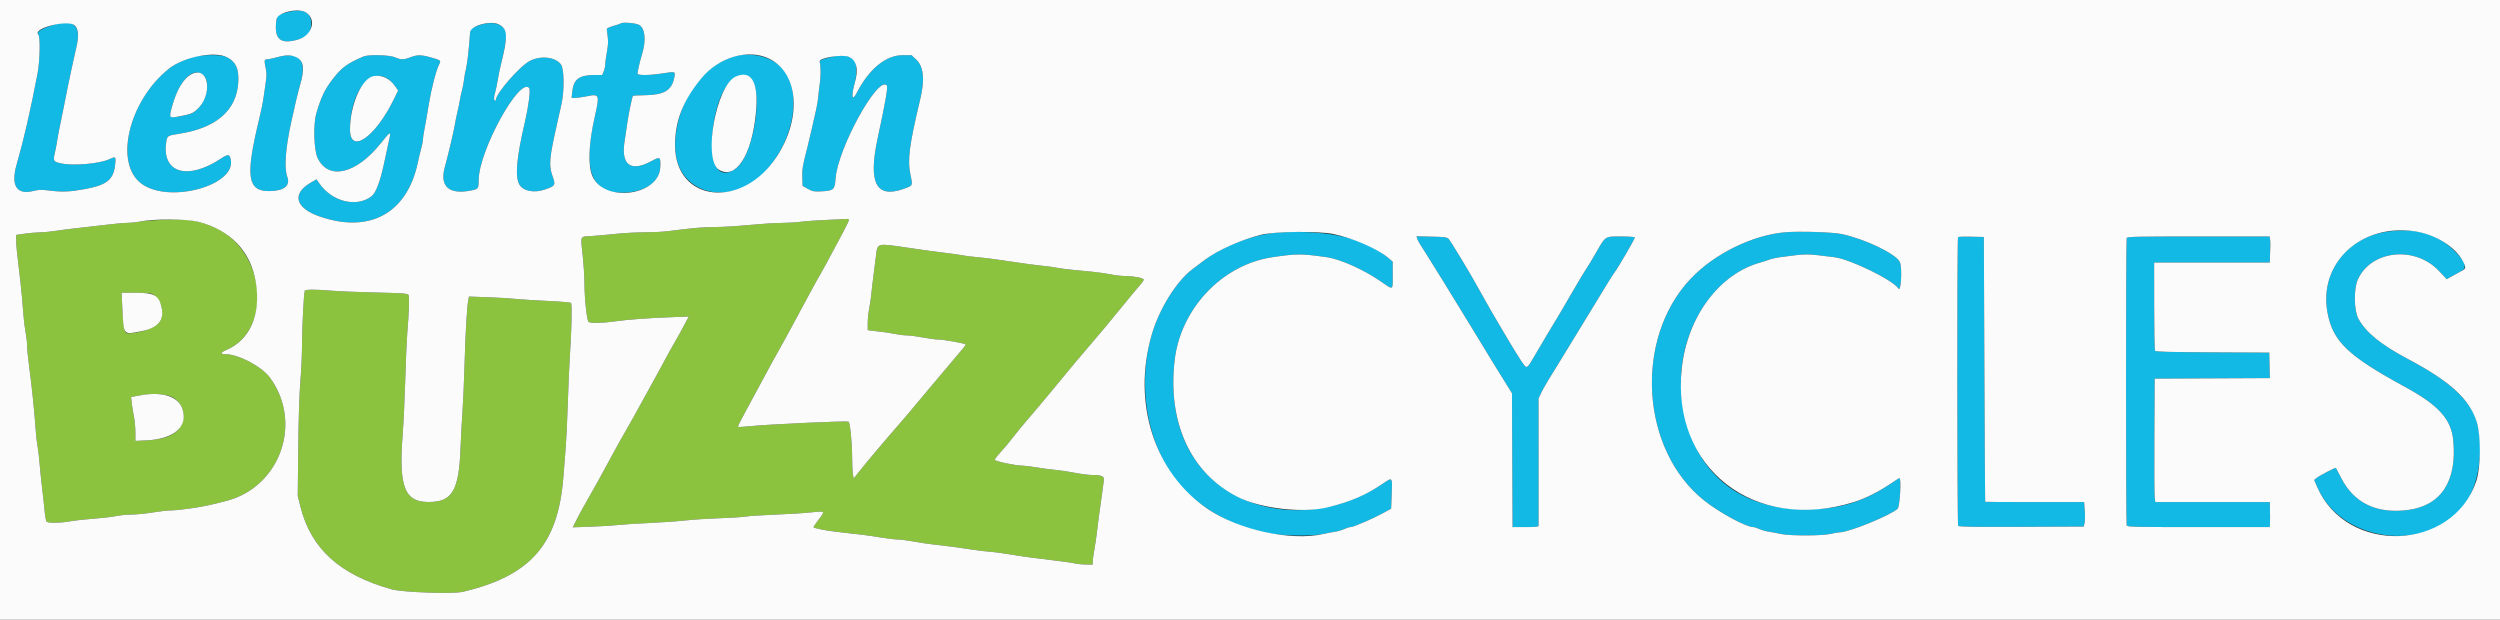
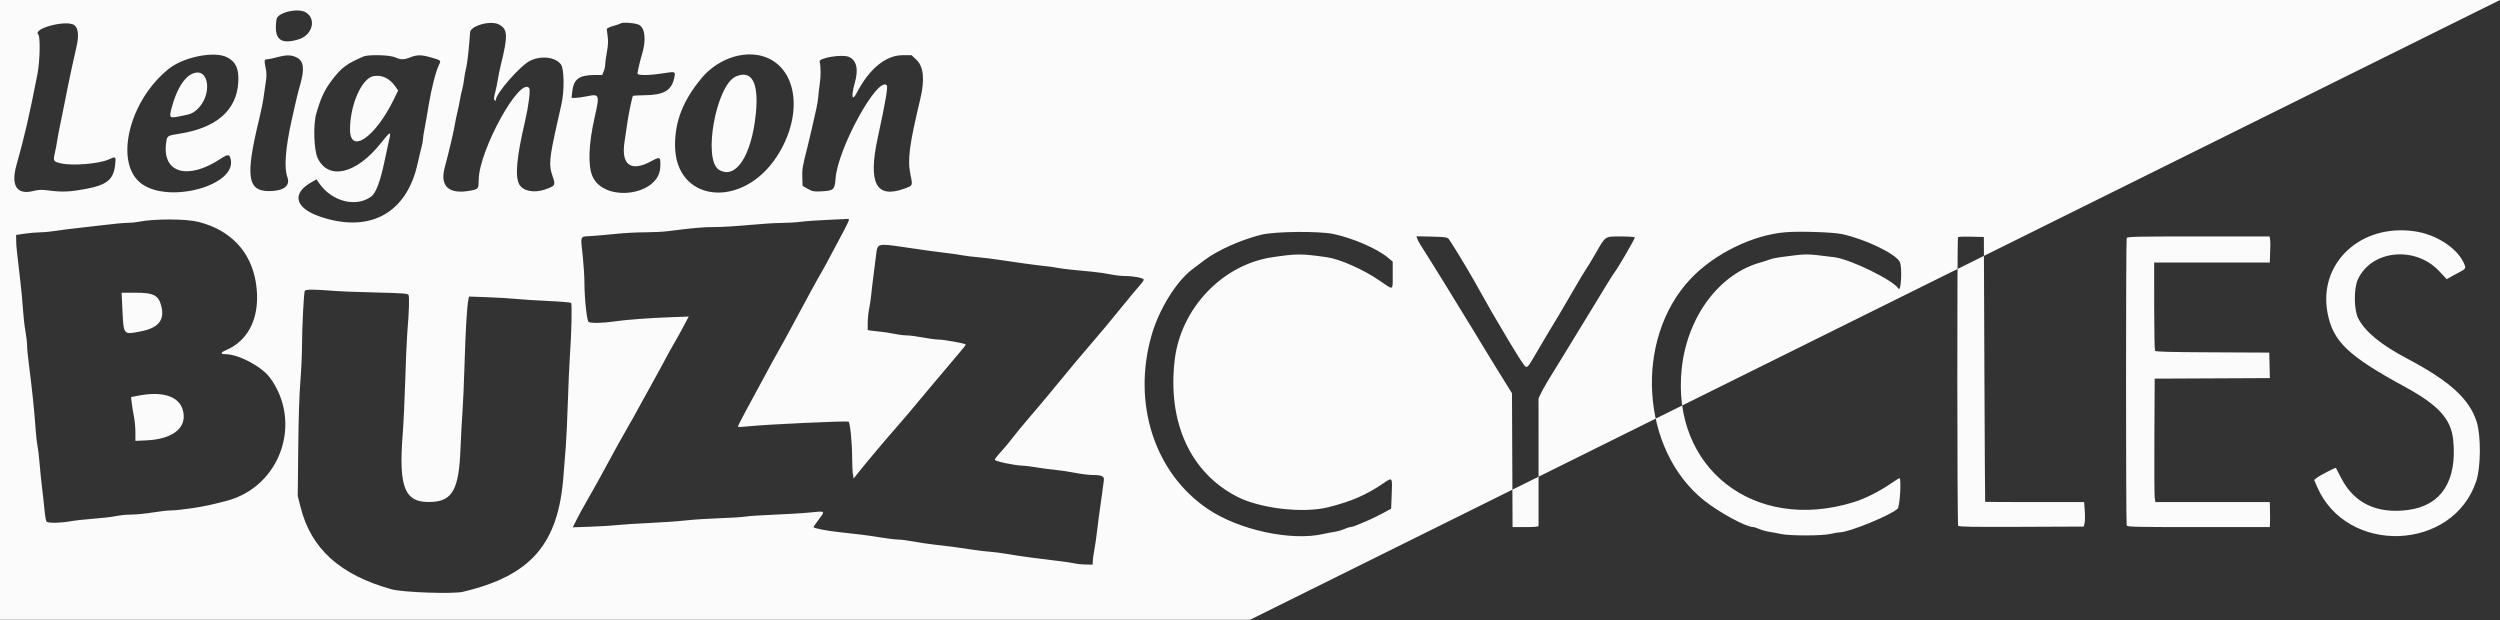
<svg xmlns="http://www.w3.org/2000/svg" id="svg" version="1.1" width="400" height="99.2" viewBox="0, 0, 400,99.2">
  <rect x="0" y="0" width="400" height="99.2" fill="#333333" stroke="none" />
  <g id="svgg">
-     <path id="path0" d="M25.833 35.172 C 24.321 35.243,22.679 35.383,22.186 35.484 C 21.692 35.584,20.867 35.665,20.352 35.662 C 19.838 35.660,18.217 35.808,16.750 35.991 C 15.283 36.174,13.296 36.402,12.333 36.498 C 11.371 36.595,9.908 36.782,9.083 36.914 C 8.258 37.047,7.058 37.163,6.417 37.173 C 5.775 37.183,4.650 37.281,3.917 37.390 L 2.583 37.588 2.590 38.502 C 2.597 39.377,2.669 40.077,3.274 45.167 C 3.421 46.404,3.601 48.354,3.674 49.500 C 3.748 50.646,3.926 52.221,4.070 53.000 C 4.215 53.779,4.332 54.792,4.331 55.250 C 4.329 55.708,4.476 57.208,4.657 58.583 C 5.105 61.993,5.505 65.833,5.672 68.333 C 5.749 69.479,5.896 70.829,5.998 71.333 C 6.101 71.837,6.251 73.098,6.332 74.135 C 6.413 75.171,6.593 76.934,6.732 78.051 C 6.872 79.169,7.053 80.822,7.134 81.725 C 7.221 82.676,7.368 83.418,7.484 83.490 C 7.852 83.717,9.730 83.681,11.167 83.420 C 11.946 83.278,13.655 83.086,14.964 82.994 C 16.274 82.902,17.873 82.715,18.517 82.580 C 19.161 82.444,20.302 82.332,21.053 82.330 C 21.803 82.328,23.317 82.178,24.417 81.997 C 25.517 81.815,26.853 81.667,27.387 81.667 C 27.921 81.667,29.383 81.513,30.637 81.326 C 32.653 81.024,33.800 80.782,36.250 80.139 C 44.839 77.887,48.461 67.656,43.217 60.461 C 41.888 58.638,38.154 56.667,36.027 56.667 C 35.227 56.667,35.269 56.405,36.128 56.043 C 43.807 52.813,42.459 39.749,34.089 36.282 C 31.456 35.192,29.894 34.982,25.833 35.172 M132.415 35.178 C 130.764 35.248,128.827 35.386,128.111 35.486 C 127.395 35.585,126.008 35.668,125.030 35.670 C 124.051 35.672,121.712 35.821,119.833 36.000 C 117.954 36.179,115.467 36.328,114.307 36.330 C 112.409 36.333,111.142 36.445,106.750 36.999 C 106.017 37.091,104.404 37.168,103.167 37.169 C 101.929 37.170,99.904 37.276,98.667 37.406 C 97.429 37.535,95.648 37.694,94.708 37.759 C 92.702 37.897,92.872 37.510,93.251 41.083 C 93.388 42.367,93.504 44.242,93.509 45.250 C 93.522 47.863,93.896 51.332,94.185 51.515 C 94.535 51.737,96.516 51.696,98.313 51.429 C 100.214 51.147,103.896 50.875,107.559 50.745 L 110.201 50.652 109.239 52.451 C 108.710 53.440,108.115 54.512,107.917 54.833 C 107.556 55.418,107.080 56.285,105.582 59.083 C 105.141 59.908,104.500 61.071,104.158 61.667 C 103.816 62.262,103.051 63.650,102.458 64.750 C 101.865 65.850,100.860 67.650,100.224 68.750 C 99.588 69.850,98.722 71.395,98.299 72.183 C 96.768 75.041,94.608 78.947,93.808 80.305 C 93.358 81.068,92.687 82.296,92.317 83.032 L 91.644 84.372 94.530 84.271 C 96.118 84.216,98.054 84.097,98.833 84.006 C 99.612 83.916,101.862 83.771,103.833 83.683 C 105.804 83.595,108.429 83.411,109.667 83.273 C 110.904 83.135,113.379 82.974,115.167 82.915 C 116.954 82.856,118.829 82.735,119.333 82.647 C 119.837 82.559,121.900 82.424,123.917 82.347 C 125.933 82.270,128.503 82.111,129.627 81.994 C 132.102 81.737,132.065 81.708,131.015 83.096 C 130.548 83.712,130.167 84.273,130.167 84.341 C 130.167 84.523,132.308 84.938,134.333 85.149 C 137.276 85.456,138.997 85.678,141.042 86.013 C 142.120 86.189,143.342 86.333,143.759 86.333 C 144.176 86.333,145.282 86.477,146.217 86.652 C 147.152 86.827,148.667 87.051,149.583 87.149 C 151.610 87.366,153.376 87.600,155.583 87.945 C 156.500 88.089,157.737 88.235,158.333 88.271 C 158.929 88.306,160.279 88.483,161.333 88.664 C 163.324 89.005,166.046 89.376,169.333 89.755 C 170.387 89.877,171.588 90.055,172.000 90.151 C 172.412 90.247,173.219 90.327,173.792 90.329 L 174.833 90.333 174.842 89.792 C 174.847 89.494,174.959 88.688,175.091 88.000 C 175.223 87.313,175.438 85.813,175.569 84.667 C 175.699 83.521,175.886 82.096,175.983 81.500 C 176.081 80.904,176.241 79.742,176.341 78.917 C 176.440 78.092,176.562 77.174,176.612 76.878 C 176.727 76.204,176.302 76.000,174.781 75.999 C 174.214 75.999,172.963 75.843,172.000 75.651 C 171.037 75.460,169.575 75.242,168.750 75.167 C 167.925 75.091,166.575 74.912,165.750 74.768 C 164.925 74.624,163.961 74.505,163.608 74.503 C 162.453 74.498,159.167 73.804,159.167 73.565 C 159.167 73.444,159.605 72.874,160.140 72.298 C 160.676 71.721,161.539 70.688,162.058 70.000 C 162.578 69.313,163.719 67.925,164.593 66.917 C 165.468 65.908,166.924 64.183,167.830 63.083 C 171.591 58.516,173.145 56.653,174.250 55.390 C 175.664 53.774,177.878 51.118,179.967 48.532 C 180.820 47.476,181.852 46.241,182.259 45.788 C 182.667 45.335,183.000 44.870,183.000 44.755 C 183.000 44.481,181.415 44.167,180.014 44.164 C 179.410 44.162,178.392 44.047,177.750 43.907 C 177.108 43.768,175.796 43.577,174.833 43.484 C 173.871 43.391,172.371 43.245,171.500 43.160 C 170.629 43.075,169.542 42.929,169.083 42.836 C 168.625 42.743,167.800 42.627,167.250 42.577 C 166.159 42.479,162.389 41.966,159.750 41.556 C 158.833 41.413,157.333 41.231,156.417 41.152 C 155.500 41.072,154.375 40.931,153.917 40.839 C 153.458 40.747,152.408 40.595,151.583 40.502 C 150.758 40.408,149.333 40.223,148.417 40.091 C 147.500 39.958,145.850 39.719,144.750 39.560 C 140.302 38.914,140.393 38.887,140.158 40.927 C 140.063 41.746,139.879 43.204,139.749 44.167 C 139.618 45.129,139.464 46.442,139.405 47.083 C 139.346 47.725,139.194 48.761,139.066 49.386 C 138.938 50.011,138.833 51.038,138.833 51.670 L 138.833 52.818 139.375 52.901 C 139.673 52.947,140.383 53.029,140.954 53.083 C 141.524 53.138,142.499 53.290,143.121 53.422 C 143.742 53.553,144.625 53.662,145.084 53.664 C 145.542 53.665,146.705 53.817,147.667 54.000 C 148.629 54.183,149.779 54.333,150.223 54.333 C 150.979 54.333,154.321 54.932,154.486 55.097 C 154.575 55.187,154.500 55.281,151.833 58.420 C 150.688 59.769,149.275 61.445,148.693 62.144 C 146.037 65.344,144.354 67.334,143.336 68.481 C 141.902 70.099,138.552 74.074,137.500 75.408 L 136.586 76.565 136.469 75.908 C 136.405 75.546,136.348 74.316,136.343 73.174 C 136.332 70.713,136.006 67.531,135.759 67.459 C 135.285 67.322,122.691 67.904,120.040 68.186 C 119.008 68.296,118.123 68.345,118.072 68.294 C 118.022 68.244,118.574 67.126,119.299 65.810 C 120.024 64.494,121.316 62.104,122.170 60.500 C 123.024 58.896,124.113 56.908,124.589 56.083 C 125.065 55.258,126.113 53.346,126.919 51.833 C 128.779 48.339,131.168 43.967,131.335 43.750 C 131.406 43.658,132.024 42.533,132.709 41.250 C 136.151 34.799,136.071 34.971,135.625 35.026 C 135.510 35.040,134.066 35.108,132.415 35.178 M48.759 46.542 C 48.602 47.048,48.332 52.343,48.327 55.000 C 48.323 56.604,48.203 59.304,48.060 61.000 C 47.895 62.943,47.769 66.907,47.718 71.718 L 47.638 79.353 48.088 81.135 C 49.777 87.816,54.401 91.989,62.667 94.291 C 64.422 94.780,72.473 95.063,74.049 94.692 C 84.946 92.122,89.340 87.068,90.154 76.167 C 90.253 74.837,90.416 72.775,90.516 71.583 C 90.616 70.392,90.768 67.167,90.854 64.417 C 90.941 61.667,91.085 58.367,91.175 57.083 C 91.445 53.255,91.549 48.649,91.371 48.471 C 91.282 48.382,89.643 48.240,87.729 48.156 C 85.816 48.071,83.500 47.924,82.583 47.829 C 81.667 47.734,79.594 47.609,77.977 47.552 L 75.038 47.449 74.938 47.933 C 74.718 48.992,74.480 53.018,74.331 58.167 C 74.245 61.146,74.094 64.633,73.995 65.917 C 73.896 67.200,73.753 69.862,73.677 71.833 C 73.433 78.180,72.430 80.093,69.238 80.298 C 64.788 80.583,63.748 78.249,64.430 69.500 C 64.569 67.712,64.755 63.775,64.843 60.750 C 64.932 57.725,65.075 54.387,65.161 53.333 C 65.457 49.729,65.528 47.426,65.350 47.167 C 65.208 46.958,64.340 46.897,60.131 46.800 C 57.355 46.736,54.221 46.610,53.167 46.520 C 50.382 46.283,48.836 46.290,48.759 46.542 M24.197 46.984 C 25.840 47.624,26.523 50.416,25.359 51.726 C 24.629 52.547,22.246 53.331,20.472 53.333 C 19.892 53.334,19.736 52.635,19.574 49.292 L 19.455 46.833 21.633 46.833 C 22.831 46.833,23.985 46.901,24.197 46.984 M27.053 63.337 C 28.585 63.782,29.617 65.475,29.322 67.056 C 28.923 69.191,27.032 70.288,23.458 70.458 L 21.667 70.543 21.664 69.146 C 21.662 68.378,21.558 67.262,21.433 66.667 C 21.308 66.071,21.153 65.121,21.088 64.557 L 20.971 63.530 21.860 63.353 C 23.721 62.983,25.815 62.977,27.053 63.337 " stroke="none" fill="#8bc33f" fill-rule="evenodd" />
-     <path id="path1" d="M45.546 2.064 C 44.345 2.416,44.341 2.418,44.243 3.083 C 43.777 6.244,44.784 7.179,47.724 6.317 C 49.211 5.880,49.603 5.483,49.757 4.254 C 50.046 1.935,48.583 1.174,45.546 2.064 M8.029 4.149 C 6.514 4.661,5.789 5.189,6.131 5.531 C 6.475 5.875,6.390 9.795,5.994 11.833 C 4.744 18.274,3.870 22.068,2.649 26.359 C 1.702 29.688,2.673 31.224,5.307 30.563 C 6.205 30.338,6.605 30.325,7.824 30.481 C 9.906 30.748,11.142 30.702,13.500 30.272 C 17.142 29.607,18.177 28.767,18.433 26.270 C 18.562 25.010,18.535 24.990,17.394 25.510 C 15.891 26.195,11.711 26.554,9.860 26.157 C 8.536 25.873,8.472 25.776,8.768 24.513 C 8.907 23.925,9.084 22.988,9.163 22.430 C 9.241 21.873,9.501 20.517,9.740 19.417 C 9.978 18.317,10.251 16.967,10.347 16.417 C 10.442 15.867,10.665 14.742,10.842 13.917 C 11.019 13.092,11.319 11.667,11.509 10.750 C 11.699 9.833,12.007 8.449,12.195 7.675 C 13.096 3.950,11.820 2.870,8.029 4.149 M76.333 4.157 C 75.318 4.581,75.248 4.646,75.213 5.180 C 75.057 7.577,74.764 10.220,74.577 10.917 C 74.454 11.375,74.309 12.162,74.255 12.667 C 74.201 13.171,74.053 13.958,73.926 14.417 C 73.800 14.875,73.646 15.588,73.584 16.000 C 73.522 16.412,73.335 17.313,73.170 18.000 C 73.004 18.688,72.821 19.587,72.763 20.000 C 72.649 20.806,71.700 24.823,71.162 26.777 C 70.324 29.822,71.841 31.174,75.326 30.488 C 76.556 30.246,76.580 30.213,76.595 28.750 C 76.642 24.069,83.147 12.252,84.668 14.085 C 84.904 14.369,84.583 16.943,84.004 19.417 C 82.669 25.120,82.385 28.149,83.062 29.460 C 83.638 30.573,85.442 30.940,87.233 30.308 C 88.873 29.729,88.921 29.641,88.401 28.160 C 87.786 26.406,87.878 25.370,89.161 19.667 C 89.336 18.887,89.640 17.532,89.837 16.654 C 90.320 14.497,90.272 11.002,89.750 10.306 C 88.854 9.112,86.548 8.848,84.787 9.738 C 83.205 10.539,79.333 14.971,79.333 15.982 C 79.333 16.172,79.287 16.187,79.140 16.040 C 78.994 15.894,79.014 15.593,79.225 14.798 C 79.378 14.222,79.570 13.300,79.650 12.750 C 79.731 12.200,79.946 11.150,80.127 10.417 C 80.613 8.460,81.002 6.335,81.001 5.647 C 80.998 3.853,78.765 3.139,76.333 4.157 M99.298 3.757 C 99.248 3.807,98.730 3.983,98.145 4.148 C 97.478 4.336,97.085 4.534,97.088 4.682 C 97.091 4.811,97.157 5.351,97.233 5.881 C 97.334 6.578,97.298 7.257,97.103 8.322 C 96.955 9.134,96.833 10.033,96.833 10.321 C 96.833 10.609,96.725 11.104,96.592 11.422 L 96.350 12.000 95.166 12.000 C 92.634 12.000,91.764 12.660,91.549 14.742 L 91.453 15.667 92.042 15.667 C 92.366 15.667,93.206 15.548,93.908 15.402 C 95.913 14.988,95.971 15.137,95.167 18.667 C 93.240 27.125,94.545 30.833,99.449 30.833 C 103.049 30.833,105.530 29.209,105.643 26.777 C 105.721 25.078,105.630 25.010,104.266 25.760 C 100.935 27.591,99.316 26.409,99.939 22.600 C 100.075 21.766,100.253 20.558,100.334 19.917 C 100.497 18.624,101.143 15.468,101.271 15.340 C 101.316 15.296,102.154 15.249,103.134 15.237 C 106.189 15.200,107.419 14.499,107.855 12.550 C 108.113 11.400,108.136 11.411,106.100 11.728 C 103.847 12.079,102.000 12.094,102.000 11.760 C 102.000 11.458,102.424 9.655,102.728 8.667 C 103.401 6.476,103.224 4.567,102.296 4.001 C 101.774 3.683,99.553 3.502,99.298 3.757 M30.500 9.239 C 28.256 10.026,27.155 10.706,25.599 12.264 C 20.112 17.763,18.638 26.580,22.725 29.454 C 27.201 32.602,37.828 29.651,36.919 25.512 C 36.725 24.629,36.497 24.619,35.242 25.442 C 29.992 28.883,25.919 27.662,26.582 22.845 C 26.737 21.717,26.770 21.694,28.676 21.400 C 34.623 20.483,37.879 17.638,38.126 13.145 C 38.245 10.998,37.740 9.884,36.319 9.159 C 35.349 8.664,32.010 8.710,30.500 9.239 M44.250 9.178 C 43.608 9.351,42.915 9.494,42.708 9.496 C 42.273 9.501,42.252 9.671,42.526 10.994 C 42.672 11.705,42.671 12.220,42.518 13.171 C 42.408 13.856,42.251 14.948,42.170 15.597 C 42.089 16.246,41.760 17.858,41.439 19.180 C 39.241 28.225,39.585 30.603,43.083 30.576 C 45.416 30.558,46.481 29.731,45.976 28.329 C 45.447 26.863,45.662 23.839,46.604 19.500 C 47.174 16.869,47.690 14.709,47.997 13.667 C 49.191 9.610,47.989 8.170,44.250 9.178 M58.167 9.035 C 55.490 10.189,54.662 10.799,53.202 12.701 C 51.944 14.340,51.351 15.589,50.602 18.181 C 50.098 19.929,50.221 24.011,50.816 25.270 C 52.532 28.898,56.980 27.866,60.924 22.924 C 62.526 20.917,62.614 20.889,62.234 22.507 C 62.096 23.099,61.760 24.649,61.489 25.951 C 60.852 29.002,60.151 30.868,59.433 31.415 C 57.036 33.244,53.121 32.274,51.094 29.349 L 50.639 28.692 49.694 29.241 C 46.650 31.012,47.252 33.289,51.120 34.629 C 59.124 37.402,65.107 34.148,66.838 26.083 C 67.015 25.258,67.274 24.173,67.413 23.672 C 67.553 23.171,67.667 22.572,67.667 22.342 C 67.667 22.112,67.779 21.360,67.916 20.670 C 68.053 19.981,68.360 18.221,68.599 16.760 C 69.025 14.147,69.773 11.256,70.274 10.288 C 70.590 9.677,70.543 9.638,68.973 9.194 C 67.390 8.747,66.745 8.742,65.667 9.167 C 64.613 9.582,64.112 9.581,63.190 9.163 C 62.365 8.788,58.942 8.701,58.167 9.035 M117.083 9.155 C 114.394 10.113,112.838 11.406,110.704 14.457 C 108.613 17.445,107.549 22.096,108.231 25.271 C 109.578 31.548,117.514 32.764,122.439 27.447 C 127.186 22.324,128.434 14.433,125.068 10.834 C 123.309 8.953,119.749 8.204,117.083 9.155 M132.500 9.240 C 131.487 9.508,131.100 9.682,131.142 9.849 C 131.337 10.629,131.349 12.153,131.169 13.358 C 131.055 14.124,130.942 15.090,130.918 15.505 C 130.893 15.921,130.753 16.783,130.606 17.422 C 130.458 18.061,130.147 19.446,129.912 20.500 C 129.678 21.554,129.349 22.942,129.181 23.583 C 128.428 26.458,128.317 27.116,128.366 28.417 L 128.417 29.750 129.250 30.215 C 129.997 30.632,130.213 30.674,131.333 30.620 C 133.394 30.520,133.563 30.374,133.688 28.582 C 134.019 23.819,140.401 12.168,141.873 13.639 C 142.104 13.871,141.715 16.151,140.432 22.083 C 138.877 29.271,140.163 31.791,144.583 30.221 C 146.079 29.690,146.050 29.748,145.688 28.019 C 145.173 25.560,145.459 23.326,147.248 15.828 C 147.988 12.723,147.780 10.654,146.615 9.553 L 145.853 8.833 144.408 8.833 C 141.727 8.833,139.054 11.032,137.076 14.863 C 136.327 16.313,136.156 15.423,136.767 13.261 C 137.115 12.032,137.078 9.956,136.702 9.616 C 135.776 8.777,134.634 8.675,132.500 9.240 M32.283 11.826 C 34.207 12.999,32.673 17.719,30.176 18.312 C 27.072 19.049,26.991 19.014,27.492 17.157 C 28.586 13.103,30.636 10.822,32.283 11.826 M62.248 12.760 C 62.549 12.989,62.999 13.472,63.249 13.832 L 63.702 14.486 62.985 15.951 C 60.011 22.022,55.989 24.756,56.003 20.697 C 56.022 14.654,59.289 10.503,62.248 12.760 M119.631 12.179 C 122.451 13.162,120.766 25.146,117.529 27.124 C 114.941 28.705,113.568 26.514,113.985 21.473 C 114.499 15.282,116.951 11.245,119.631 12.179 M381.833 37.089 C 375.304 38.075,371.207 43.709,372.405 50.056 C 373.270 54.638,375.669 56.932,384.797 61.900 C 390.153 64.814,392.182 67.050,392.514 70.401 C 393.163 76.945,390.607 80.900,385.280 81.597 C 380.292 82.249,376.655 80.512,374.594 76.492 C 374.150 75.625,373.767 74.893,373.744 74.864 C 373.672 74.776,371.108 76.108,370.674 76.460 L 370.265 76.791 370.722 77.854 C 374.811 87.368,389.707 88.586,394.900 79.831 C 397.251 75.867,397.497 68.658,395.392 65.421 C 393.532 62.561,390.625 60.272,385.227 57.418 C 380.949 55.156,378.496 53.154,377.335 50.977 C 376.634 49.664,376.580 46.250,377.236 44.767 C 379.333 40.024,386.388 39.260,390.243 43.358 L 391.478 44.671 392.285 44.210 C 392.729 43.957,393.380 43.602,393.732 43.422 C 394.858 42.844,394.483 41.818,392.436 39.874 C 389.744 37.316,386.307 36.414,381.833 37.089 M204.917 37.179 C 200.998 37.370,195.894 39.225,192.740 41.605 C 192.027 42.143,191.135 42.816,190.757 43.101 C 188.212 45.021,185.457 49.472,184.269 53.583 C 181.453 63.330,184.388 74.554,191.149 79.894 C 194.823 82.795,198.364 84.418,203.000 85.325 C 205.147 85.744,210.120 85.806,211.750 85.433 C 212.300 85.307,213.109 85.153,213.549 85.091 C 213.988 85.028,214.663 84.834,215.049 84.659 C 215.434 84.484,215.889 84.339,216.058 84.337 C 216.228 84.335,216.603 84.231,216.891 84.105 C 217.180 83.980,217.941 83.664,218.583 83.403 C 219.224 83.141,220.387 82.582,221.166 82.159 L 222.583 81.391 222.667 79.298 C 222.788 76.263,222.825 76.321,221.366 77.311 C 213.452 82.683,203.162 83.077,196.000 78.282 C 189.776 74.116,186.877 66.661,187.952 57.583 C 188.929 49.329,195.585 42.334,203.583 41.155 C 207.528 40.573,208.194 40.574,212.333 41.161 C 214.414 41.457,218.201 43.149,220.808 44.948 C 223.019 46.473,222.833 46.557,222.833 44.033 L 222.833 41.864 222.023 41.186 C 218.376 38.133,212.686 36.800,204.917 37.179 M285.750 37.154 C 280.468 37.564,274.271 40.602,270.466 44.646 C 261.403 54.280,262.503 71.996,272.667 80.079 C 275.111 82.023,279.371 84.330,280.520 84.333 C 280.669 84.333,281.119 84.477,281.520 84.653 C 281.922 84.829,282.625 85.024,283.083 85.088 C 283.542 85.152,284.367 85.307,284.917 85.433 C 286.311 85.752,291.576 85.744,292.917 85.420 C 293.467 85.287,294.125 85.176,294.379 85.173 C 295.882 85.153,302.598 82.403,303.625 81.386 C 303.982 81.033,304.244 76.500,303.908 76.500 C 303.857 76.500,303.350 76.818,302.783 77.206 C 298.235 80.315,294.382 81.500,288.822 81.500 C 277.673 81.500,270.420 74.964,269.093 63.722 C 267.940 53.967,273.640 44.170,281.742 41.977 C 282.113 41.877,282.717 41.681,283.083 41.543 C 283.450 41.405,284.200 41.233,284.750 41.162 C 289.368 40.562,288.670 40.563,293.500 41.156 C 296.052 41.469,302.924 44.831,303.753 46.172 C 304.165 46.838,304.378 42.812,303.977 41.932 C 303.384 40.630,298.406 38.232,294.667 37.447 C 293.229 37.146,288.053 36.975,285.750 37.154 M226.750 38.168 C 226.814 38.369,227.028 38.785,227.225 39.092 C 228.588 41.211,233.301 48.831,235.703 52.798 C 238.156 56.850,239.201 58.558,240.750 61.044 L 241.917 62.917 241.963 73.625 L 242.009 84.333 244.088 84.333 C 245.639 84.333,246.167 84.280,246.169 84.125 C 246.171 84.010,246.171 79.379,246.169 73.833 L 246.167 63.750 246.569 62.891 C 246.933 62.111,247.866 60.548,250.500 56.309 C 251.300 55.022,253.751 51.007,257.083 45.523 C 257.633 44.618,258.171 43.774,258.277 43.647 C 258.784 43.044,261.652 38.112,261.572 37.981 C 261.522 37.900,260.518 37.833,259.342 37.833 C 256.742 37.833,256.924 37.713,255.323 40.500 C 254.665 41.646,253.962 42.808,253.759 43.083 C 253.557 43.358,252.658 44.858,251.760 46.417 C 250.863 47.975,249.899 49.625,249.618 50.083 C 248.597 51.753,246.490 55.289,245.578 56.864 C 244.431 58.846,244.325 58.946,243.890 58.456 C 243.530 58.050,241.917 55.440,240.003 52.167 C 239.333 51.021,238.695 49.933,238.584 49.750 C 238.421 49.480,236.534 46.135,235.763 44.750 C 234.826 43.068,232.053 38.512,231.806 38.250 C 231.525 37.952,231.232 37.911,229.063 37.859 L 226.634 37.801 226.750 38.168 M313.283 37.940 C 313.120 38.102,313.142 83.870,313.305 84.126 C 313.410 84.292,315.545 84.327,323.421 84.293 L 333.403 84.250 333.535 83.667 C 333.607 83.346,333.620 82.465,333.563 81.708 L 333.461 80.333 325.564 80.333 C 321.220 80.333,317.649 80.315,317.627 80.292 C 317.605 80.269,317.548 70.725,317.502 59.083 L 317.417 37.917 315.408 37.870 C 314.303 37.845,313.346 37.876,313.283 37.940 M340.268 38.097 C 340.136 38.442,340.136 83.725,340.268 84.070 C 340.359 84.307,341.527 84.333,351.768 84.333 L 363.167 84.333 363.189 83.833 C 363.201 83.558,363.212 83.108,363.212 82.833 C 363.212 82.558,363.201 81.883,363.189 81.333 L 363.167 80.333 354.010 80.333 L 344.854 80.333 344.753 79.625 C 344.698 79.235,344.675 74.792,344.701 69.750 L 344.750 60.583 353.963 60.540 L 363.177 60.497 363.130 58.457 L 363.083 56.417 354.009 56.374 C 347.004 56.340,344.905 56.283,344.803 56.124 C 344.731 56.010,344.671 52.785,344.669 48.958 L 344.667 42.000 353.917 42.000 L 363.167 42.000 363.201 40.958 C 363.221 40.385,363.245 39.622,363.256 39.263 C 363.267 38.903,363.243 38.434,363.202 38.221 L 363.128 37.833 351.748 37.833 C 341.526 37.833,340.359 37.860,340.268 38.097 " stroke="none" fill="#12b9e4" fill-rule="evenodd" />
-     <path id="path2" d="M0.000 49.583 L 0.000 99.167 200.000 99.167 L 400.000 99.167 400.000 49.583 L 400.000 0.000 200.000 0.000 L 0.000 0.000 0.000 49.583 M48.930 1.981 C 50.695 3.057,49.972 5.657,47.724 6.317 C 44.784 7.179,43.777 6.244,44.243 3.083 C 44.404 1.995,47.687 1.223,48.930 1.981 M11.933 4.055 C 12.561 4.596,12.648 5.800,12.195 7.675 C 12.007 8.449,11.699 9.833,11.509 10.750 C 11.319 11.667,11.019 13.092,10.842 13.917 C 10.665 14.742,10.442 15.867,10.347 16.417 C 10.251 16.967,9.978 18.317,9.740 19.417 C 9.501 20.517,9.241 21.873,9.163 22.430 C 9.084 22.988,8.907 23.925,8.768 24.513 C 8.472 25.776,8.536 25.873,9.860 26.157 C 11.711 26.554,15.891 26.195,17.394 25.510 C 18.535 24.990,18.562 25.010,18.433 26.270 C 18.177 28.767,17.142 29.607,13.500 30.272 C 11.142 30.702,9.906 30.748,7.824 30.481 C 6.605 30.325,6.205 30.338,5.307 30.563 C 2.673 31.224,1.702 29.688,2.649 26.359 C 3.870 22.068,4.744 18.274,5.994 11.833 C 6.390 9.795,6.475 5.875,6.131 5.531 C 5.140 4.540,10.817 3.095,11.933 4.055 M79.827 3.913 C 81.248 4.648,81.297 5.700,80.127 10.417 C 79.946 11.150,79.731 12.200,79.650 12.750 C 79.570 13.300,79.378 14.222,79.225 14.798 C 79.014 15.593,78.994 15.894,79.140 16.040 C 79.287 16.187,79.333 16.172,79.333 15.982 C 79.333 14.971,83.205 10.539,84.787 9.738 C 86.548 8.848,88.854 9.112,89.750 10.306 C 90.272 11.002,90.320 14.497,89.837 16.654 C 89.640 17.532,89.336 18.887,89.161 19.667 C 87.878 25.370,87.786 26.406,88.401 28.160 C 88.921 29.641,88.873 29.729,87.233 30.308 C 85.442 30.940,83.638 30.573,83.062 29.460 C 82.385 28.149,82.669 25.120,84.004 19.417 C 84.583 16.943,84.904 14.369,84.668 14.085 C 83.147 12.252,76.642 24.069,76.595 28.750 C 76.580 30.213,76.556 30.246,75.326 30.488 C 71.841 31.174,70.324 29.822,71.162 26.777 C 71.700 24.823,72.649 20.806,72.763 20.000 C 72.821 19.587,73.004 18.688,73.170 18.000 C 73.335 17.313,73.522 16.412,73.584 16.000 C 73.646 15.588,73.800 14.875,73.926 14.417 C 74.053 13.958,74.201 13.171,74.255 12.667 C 74.309 12.162,74.454 11.375,74.577 10.917 C 74.764 10.220,75.057 7.577,75.213 5.180 C 75.283 4.106,78.495 3.225,79.827 3.913 M102.296 4.001 C 103.224 4.567,103.401 6.476,102.728 8.667 C 102.424 9.655,102.000 11.458,102.000 11.760 C 102.000 12.094,103.847 12.079,106.100 11.728 C 108.136 11.411,108.113 11.400,107.855 12.550 C 107.419 14.499,106.189 15.200,103.134 15.237 C 102.154 15.249,101.316 15.296,101.271 15.340 C 101.143 15.468,100.497 18.624,100.334 19.917 C 100.253 20.558,100.075 21.766,99.939 22.600 C 99.316 26.409,100.935 27.591,104.266 25.760 C 105.630 25.010,105.721 25.078,105.643 26.777 C 105.433 31.311,96.685 32.474,94.802 28.219 C 94.041 26.497,94.173 23.028,95.167 18.667 C 95.971 15.137,95.913 14.988,93.908 15.402 C 93.206 15.548,92.366 15.667,92.042 15.667 L 91.453 15.667 91.549 14.742 C 91.764 12.660,92.634 12.000,95.166 12.000 L 96.350 12.000 96.592 11.422 C 96.725 11.104,96.833 10.609,96.833 10.321 C 96.833 10.033,96.955 9.134,97.103 8.322 C 97.298 7.257,97.334 6.578,97.233 5.881 C 97.157 5.351,97.091 4.811,97.088 4.682 C 97.085 4.534,97.478 4.336,98.145 4.148 C 98.730 3.983,99.248 3.807,99.298 3.757 C 99.553 3.502,101.774 3.683,102.296 4.001 M36.319 9.159 C 37.740 9.884,38.245 10.998,38.126 13.145 C 37.879 17.638,34.623 20.483,28.676 21.400 C 26.770 21.694,26.737 21.717,26.582 22.845 C 25.919 27.662,29.992 28.883,35.242 25.442 C 36.497 24.619,36.725 24.629,36.919 25.512 C 37.828 29.651,27.201 32.602,22.725 29.454 C 18.181 26.258,20.555 16.127,27.053 10.975 C 29.420 9.099,34.319 8.139,36.319 9.159 M47.499 9.208 C 48.610 9.773,48.756 11.087,47.997 13.667 C 47.690 14.709,47.174 16.869,46.604 19.500 C 45.662 23.839,45.447 26.863,45.976 28.329 C 46.481 29.731,45.416 30.558,43.083 30.576 C 39.585 30.603,39.241 28.225,41.439 19.180 C 41.760 17.858,42.089 16.246,42.170 15.597 C 42.251 14.948,42.408 13.856,42.518 13.171 C 42.671 12.220,42.672 11.705,42.526 10.994 C 42.252 9.671,42.273 9.501,42.708 9.496 C 42.915 9.494,43.608 9.351,44.250 9.178 C 45.834 8.751,46.615 8.758,47.499 9.208 M63.190 9.163 C 64.112 9.581,64.613 9.582,65.667 9.167 C 66.745 8.742,67.390 8.747,68.973 9.194 C 70.543 9.638,70.590 9.677,70.274 10.288 C 69.773 11.256,69.025 14.147,68.599 16.760 C 68.360 18.221,68.053 19.981,67.916 20.670 C 67.779 21.360,67.667 22.112,67.667 22.342 C 67.667 22.572,67.553 23.171,67.413 23.672 C 67.274 24.173,67.015 25.258,66.838 26.083 C 65.107 34.148,59.124 37.402,51.120 34.629 C 47.252 33.289,46.650 31.012,49.694 29.241 L 50.639 28.692 51.094 29.349 C 53.121 32.274,57.036 33.244,59.433 31.415 C 60.151 30.868,60.852 29.002,61.489 25.951 C 61.760 24.649,62.096 23.099,62.234 22.507 C 62.614 20.889,62.526 20.917,60.924 22.924 C 56.980 27.866,52.532 28.898,50.816 25.270 C 50.221 24.011,50.098 19.929,50.602 18.181 C 51.351 15.589,51.944 14.340,53.202 12.701 C 54.662 10.799,55.490 10.189,58.167 9.035 C 58.942 8.701,62.365 8.788,63.190 9.163 M123.122 9.417 C 127.778 11.746,128.310 18.880,124.287 25.048 C 118.747 33.543,108.061 32.389,108.006 23.291 C 107.982 19.413,109.277 16.104,112.211 12.548 C 115.052 9.103,119.782 7.746,123.122 9.417 M135.791 9.090 C 137.058 9.619,137.393 11.050,136.767 13.261 C 136.156 15.423,136.327 16.313,137.076 14.863 C 139.054 11.032,141.727 8.833,144.408 8.833 L 145.853 8.833 146.615 9.553 C 147.780 10.654,147.988 12.723,147.248 15.828 C 145.459 23.326,145.173 25.560,145.688 28.019 C 146.050 29.748,146.079 29.690,144.583 30.221 C 140.163 31.791,138.877 29.271,140.432 22.083 C 141.715 16.151,142.104 13.871,141.873 13.639 C 140.401 12.168,134.019 23.819,133.688 28.582 C 133.563 30.374,133.394 30.520,131.333 30.620 C 130.213 30.674,129.997 30.632,129.250 30.215 L 128.417 29.750 128.366 28.417 C 128.317 27.116,128.428 26.458,129.181 23.583 C 129.349 22.942,129.678 21.554,129.912 20.500 C 130.147 19.446,130.458 18.061,130.606 17.422 C 130.753 16.783,130.893 15.921,130.918 15.505 C 130.942 15.090,131.055 14.124,131.169 13.358 C 131.349 12.153,131.337 10.629,131.142 9.849 C 130.995 9.262,134.738 8.650,135.791 9.090 M30.749 11.811 C 29.419 12.415,28.258 14.322,27.492 17.157 C 27.038 18.841,27.095 18.924,28.519 18.654 C 30.453 18.288,30.762 18.177,31.431 17.604 C 34.075 15.341,33.511 10.556,30.749 11.811 M59.784 12.175 C 57.890 12.500,56.015 16.725,56.003 20.697 C 55.989 24.756,60.011 22.022,62.985 15.951 L 63.702 14.486 63.249 13.832 C 62.350 12.535,61.118 11.946,59.784 12.175 M117.737 12.236 C 114.580 13.611,112.413 25.566,115.032 27.162 C 117.722 28.803,120.268 24.912,120.939 18.134 C 121.425 13.222,120.287 11.126,117.737 12.236 M31.750 35.500 C 36.868 36.801,40.121 40.222,40.928 45.152 C 41.780 50.354,39.988 54.420,36.128 56.043 C 35.269 56.405,35.227 56.667,36.027 56.667 C 38.154 56.667,41.888 58.638,43.217 60.461 C 48.461 67.656,44.839 77.887,36.250 80.139 C 33.800 80.782,32.653 81.024,30.637 81.326 C 29.383 81.513,27.921 81.667,27.387 81.667 C 26.853 81.667,25.517 81.815,24.417 81.997 C 23.317 82.178,21.803 82.328,21.053 82.330 C 20.302 82.332,19.161 82.444,18.517 82.580 C 17.873 82.715,16.274 82.902,14.964 82.994 C 13.655 83.086,11.946 83.278,11.167 83.420 C 9.730 83.681,7.852 83.717,7.484 83.490 C 7.368 83.418,7.221 82.676,7.134 81.725 C 7.053 80.822,6.872 79.169,6.732 78.051 C 6.593 76.934,6.413 75.171,6.332 74.135 C 6.251 73.098,6.101 71.837,5.998 71.333 C 5.896 70.829,5.749 69.479,5.672 68.333 C 5.505 65.833,5.105 61.993,4.657 58.583 C 4.476 57.208,4.329 55.708,4.331 55.250 C 4.332 54.792,4.215 53.779,4.070 53.000 C 3.926 52.221,3.748 50.646,3.674 49.500 C 3.601 48.354,3.421 46.404,3.274 45.167 C 2.669 40.077,2.597 39.377,2.590 38.502 L 2.583 37.588 3.917 37.390 C 4.650 37.281,5.775 37.183,6.417 37.173 C 7.058 37.163,8.258 37.047,9.083 36.914 C 9.908 36.782,11.371 36.595,12.333 36.498 C 13.296 36.402,15.283 36.174,16.750 35.991 C 18.217 35.808,19.838 35.660,20.352 35.662 C 20.867 35.665,21.692 35.584,22.186 35.484 C 24.632 34.986,29.761 34.995,31.750 35.500 M135.833 35.190 C 135.833 35.295,135.410 36.176,134.894 37.149 C 132.393 41.852,131.453 43.597,131.335 43.750 C 131.168 43.967,128.779 48.339,126.919 51.833 C 126.113 53.346,125.065 55.258,124.589 56.083 C 124.113 56.908,123.024 58.896,122.170 60.500 C 121.316 62.104,120.024 64.494,119.299 65.810 C 118.574 67.126,118.022 68.244,118.072 68.294 C 118.123 68.345,119.008 68.296,120.040 68.186 C 122.691 67.904,135.285 67.322,135.759 67.459 C 136.006 67.531,136.332 70.713,136.343 73.174 C 136.348 74.316,136.405 75.546,136.469 75.908 L 136.586 76.565 137.500 75.408 C 138.552 74.074,141.902 70.099,143.336 68.481 C 144.354 67.334,146.037 65.344,148.693 62.144 C 149.275 61.445,150.688 59.769,151.833 58.420 C 154.500 55.281,154.575 55.187,154.486 55.097 C 154.321 54.932,150.979 54.333,150.223 54.333 C 149.779 54.333,148.629 54.183,147.667 54.000 C 146.705 53.817,145.542 53.665,145.084 53.664 C 144.625 53.662,143.742 53.553,143.121 53.422 C 142.499 53.290,141.524 53.138,140.954 53.083 C 140.383 53.029,139.673 52.947,139.375 52.901 L 138.833 52.818 138.833 51.670 C 138.833 51.038,138.938 50.011,139.066 49.386 C 139.194 48.761,139.346 47.725,139.405 47.083 C 139.464 46.442,139.618 45.129,139.749 44.167 C 139.879 43.204,140.063 41.746,140.158 40.927 C 140.393 38.887,140.302 38.914,144.750 39.560 C 145.850 39.719,147.500 39.958,148.417 40.091 C 149.333 40.223,150.758 40.408,151.583 40.502 C 152.408 40.595,153.458 40.747,153.917 40.839 C 154.375 40.931,155.500 41.072,156.417 41.152 C 157.333 41.231,158.833 41.413,159.750 41.556 C 162.389 41.966,166.159 42.479,167.250 42.577 C 167.800 42.627,168.625 42.743,169.083 42.836 C 169.542 42.929,170.629 43.075,171.500 43.160 C 172.371 43.245,173.871 43.391,174.833 43.484 C 175.796 43.577,177.108 43.768,177.750 43.907 C 178.392 44.047,179.410 44.162,180.014 44.164 C 181.415 44.167,183.000 44.481,183.000 44.755 C 183.000 44.870,182.667 45.335,182.259 45.788 C 181.852 46.241,180.820 47.476,179.967 48.532 C 177.878 51.118,175.664 53.774,174.250 55.390 C 173.145 56.653,171.591 58.516,167.830 63.083 C 166.924 64.183,165.468 65.908,164.593 66.917 C 163.719 67.925,162.578 69.313,162.058 70.000 C 161.539 70.688,160.676 71.721,160.140 72.298 C 159.605 72.874,159.167 73.444,159.167 73.565 C 159.167 73.804,162.453 74.498,163.608 74.503 C 163.961 74.505,164.925 74.624,165.750 74.768 C 166.575 74.912,167.925 75.091,168.750 75.167 C 169.575 75.242,171.037 75.460,172.000 75.651 C 172.963 75.843,174.214 75.999,174.781 75.999 C 176.302 76.000,176.727 76.204,176.612 76.878 C 176.562 77.174,176.440 78.092,176.341 78.917 C 176.241 79.742,176.081 80.904,175.983 81.500 C 175.886 82.096,175.699 83.521,175.569 84.667 C 175.438 85.813,175.223 87.313,175.091 88.000 C 174.959 88.688,174.847 89.494,174.842 89.792 L 174.833 90.333 173.792 90.329 C 173.219 90.327,172.412 90.247,172.000 90.151 C 171.588 90.055,170.387 89.877,169.333 89.755 C 166.046 89.376,163.324 89.005,161.333 88.664 C 160.279 88.483,158.929 88.306,158.333 88.271 C 157.737 88.235,156.500 88.089,155.583 87.945 C 153.376 87.600,151.610 87.366,149.583 87.149 C 148.667 87.051,147.152 86.827,146.217 86.652 C 145.282 86.477,144.176 86.333,143.759 86.333 C 143.342 86.333,142.120 86.189,141.042 86.013 C 138.997 85.678,137.276 85.456,134.333 85.149 C 132.308 84.938,130.167 84.523,130.167 84.341 C 130.167 84.273,130.548 83.712,131.015 83.096 C 132.065 81.708,132.102 81.737,129.627 81.994 C 128.503 82.111,125.933 82.270,123.917 82.347 C 121.900 82.424,119.837 82.559,119.333 82.647 C 118.829 82.735,116.954 82.856,115.167 82.915 C 113.379 82.974,110.904 83.135,109.667 83.273 C 108.429 83.411,105.804 83.595,103.833 83.683 C 101.862 83.771,99.612 83.916,98.833 84.006 C 98.054 84.097,96.118 84.216,94.530 84.271 L 91.644 84.372 92.317 83.032 C 92.687 82.296,93.358 81.068,93.808 80.305 C 94.608 78.947,96.768 75.041,98.299 72.183 C 98.722 71.395,99.588 69.850,100.224 68.750 C 100.860 67.650,101.865 65.850,102.458 64.750 C 103.051 63.650,103.816 62.262,104.158 61.667 C 104.500 61.071,105.141 59.908,105.582 59.083 C 107.080 56.285,107.556 55.418,107.917 54.833 C 108.115 54.512,108.710 53.440,109.239 52.451 L 110.201 50.652 107.559 50.745 C 103.896 50.875,100.214 51.147,98.313 51.429 C 96.516 51.696,94.535 51.737,94.185 51.515 C 93.896 51.332,93.522 47.863,93.509 45.250 C 93.504 44.242,93.388 42.367,93.251 41.083 C 92.872 37.510,92.702 37.897,94.708 37.759 C 95.648 37.694,97.429 37.535,98.667 37.406 C 99.904 37.276,101.929 37.170,103.167 37.169 C 104.404 37.168,106.017 37.091,106.750 36.999 C 111.142 36.445,112.409 36.333,114.307 36.330 C 115.467 36.328,117.954 36.179,119.833 36.000 C 121.712 35.821,124.051 35.672,125.030 35.670 C 126.008 35.668,127.395 35.585,128.111 35.486 C 128.827 35.386,130.764 35.248,132.415 35.178 C 134.066 35.108,135.510 35.040,135.625 35.026 C 135.740 35.012,135.833 35.086,135.833 35.190 M386.372 37.013 C 389.713 37.508,392.913 39.523,394.110 41.886 C 394.601 42.855,394.567 42.993,393.732 43.422 C 393.380 43.602,392.729 43.957,392.285 44.210 L 391.478 44.671 390.243 43.358 C 386.388 39.260,379.333 40.024,377.236 44.767 C 376.580 46.250,376.634 49.664,377.335 50.977 C 378.496 53.154,380.949 55.156,385.227 57.418 C 391.993 60.995,395.129 63.860,396.271 67.505 C 396.969 69.731,396.939 74.727,396.215 76.935 C 392.504 88.249,375.453 88.864,370.722 77.854 L 370.265 76.791 370.674 76.460 C 371.108 76.108,373.672 74.776,373.744 74.864 C 373.767 74.893,374.150 75.625,374.594 76.492 C 376.655 80.512,380.292 82.249,385.280 81.597 C 390.607 80.900,393.163 76.945,392.514 70.401 C 392.182 67.050,390.153 64.814,384.797 61.900 C 375.669 56.932,373.270 54.638,372.405 50.056 C 370.902 42.093,377.716 35.730,386.372 37.013 M213.333 37.437 C 216.383 38.070,220.341 39.778,222.023 41.186 L 222.833 41.864 222.833 44.033 C 222.833 46.557,223.019 46.473,220.808 44.948 C 218.201 43.149,214.414 41.457,212.333 41.161 C 208.194 40.574,207.528 40.573,203.583 41.155 C 195.585 42.334,188.929 49.329,187.952 57.583 C 186.769 67.578,190.478 75.671,197.997 79.499 C 201.689 81.379,208.572 82.161,212.546 81.152 C 216.287 80.202,218.572 79.207,221.366 77.311 C 222.825 76.321,222.788 76.263,222.667 79.298 L 222.583 81.391 221.166 82.159 C 220.387 82.582,219.224 83.141,218.583 83.403 C 217.941 83.664,217.180 83.980,216.891 84.105 C 216.603 84.231,216.228 84.335,216.058 84.337 C 215.889 84.339,215.434 84.484,215.049 84.659 C 214.663 84.834,213.988 85.028,213.549 85.091 C 213.109 85.153,212.300 85.307,211.750 85.433 C 206.600 86.612,198.252 84.813,193.267 81.450 C 184.713 75.678,181.109 64.519,184.269 53.583 C 185.457 49.472,188.212 45.021,190.757 43.101 C 191.135 42.816,192.027 42.143,192.740 41.605 C 194.820 40.035,198.529 38.376,201.771 37.563 C 203.929 37.022,210.965 36.946,213.333 37.437 M294.667 37.447 C 298.406 38.232,303.384 40.630,303.977 41.932 C 304.378 42.812,304.165 46.838,303.753 46.172 C 302.924 44.831,296.052 41.469,293.500 41.156 C 288.670 40.563,289.368 40.562,284.750 41.162 C 284.200 41.233,283.450 41.405,283.083 41.543 C 282.717 41.681,282.113 41.877,281.742 41.977 C 275.123 43.769,269.986 50.632,269.084 58.889 C 267.337 74.873,280.678 85.283,296.583 80.346 C 298.499 79.751,300.662 78.656,302.783 77.206 C 303.350 76.818,303.857 76.500,303.908 76.500 C 304.244 76.500,303.982 81.033,303.625 81.386 C 302.598 82.403,295.882 85.153,294.379 85.173 C 294.125 85.176,293.467 85.287,292.917 85.420 C 291.576 85.744,286.311 85.752,284.917 85.433 C 284.367 85.307,283.542 85.152,283.083 85.088 C 282.625 85.024,281.922 84.829,281.520 84.653 C 281.119 84.477,280.669 84.333,280.520 84.333 C 279.371 84.330,275.111 82.023,272.667 80.079 C 262.503 71.996,261.403 54.280,270.466 44.646 C 274.271 40.602,280.468 37.564,285.750 37.154 C 288.053 36.975,293.229 37.146,294.667 37.447 M231.806 38.250 C 232.053 38.512,234.826 43.068,235.763 44.750 C 236.534 46.135,238.421 49.480,238.584 49.750 C 238.695 49.933,239.333 51.021,240.003 52.167 C 241.917 55.440,243.530 58.050,243.890 58.456 C 244.325 58.946,244.431 58.846,245.578 56.864 C 246.490 55.289,248.597 51.753,249.618 50.083 C 249.899 49.625,250.863 47.975,251.760 46.417 C 252.658 44.858,253.557 43.358,253.759 43.083 C 253.962 42.808,254.665 41.646,255.323 40.500 C 256.924 37.713,256.742 37.833,259.342 37.833 C 260.518 37.833,261.522 37.900,261.572 37.981 C 261.652 38.112,258.784 43.044,258.277 43.647 C 258.171 43.774,257.633 44.618,257.083 45.523 C 253.751 51.007,251.300 55.022,250.500 56.309 C 247.866 60.548,246.933 62.111,246.569 62.891 L 246.167 63.750 246.169 73.833 C 246.171 79.379,246.171 84.010,246.169 84.125 C 246.167 84.280,245.639 84.333,244.088 84.333 L 242.009 84.333 241.963 73.625 L 241.917 62.917 240.750 61.044 C 239.201 58.558,238.156 56.850,235.703 52.798 C 233.301 48.831,228.588 41.211,227.225 39.092 C 227.028 38.785,226.814 38.369,226.750 38.168 L 226.634 37.801 229.063 37.859 C 231.232 37.911,231.525 37.952,231.806 38.250 M317.502 59.083 C 317.548 70.725,317.605 80.269,317.627 80.292 C 317.649 80.315,321.220 80.333,325.564 80.333 L 333.461 80.333 333.563 81.708 C 333.620 82.465,333.607 83.346,333.535 83.667 L 333.403 84.250 323.421 84.293 C 315.545 84.327,313.410 84.292,313.305 84.126 C 313.142 83.870,313.120 38.102,313.283 37.940 C 313.346 37.876,314.303 37.845,315.408 37.870 L 317.417 37.917 317.502 59.083 M363.202 38.221 C 363.243 38.434,363.267 38.903,363.256 39.263 C 363.245 39.622,363.221 40.385,363.201 40.958 L 363.167 42.000 353.917 42.000 L 344.667 42.000 344.669 48.958 C 344.671 52.785,344.731 56.010,344.803 56.124 C 344.905 56.283,347.004 56.340,354.009 56.374 L 363.083 56.417 363.130 58.457 L 363.177 60.497 353.963 60.540 L 344.750 60.583 344.701 69.750 C 344.675 74.792,344.698 79.235,344.753 79.625 L 344.854 80.333 354.010 80.333 L 363.167 80.333 363.189 81.333 C 363.201 81.883,363.212 82.558,363.212 82.833 C 363.212 83.108,363.201 83.558,363.189 83.833 L 363.167 84.333 351.768 84.333 C 341.527 84.333,340.359 84.307,340.268 84.070 C 340.136 83.725,340.136 38.442,340.268 38.097 C 340.359 37.860,341.526 37.833,351.748 37.833 L 363.128 37.833 363.202 38.221 M53.167 46.520 C 54.221 46.610,57.355 46.736,60.131 46.800 C 64.340 46.897,65.208 46.958,65.350 47.167 C 65.528 47.426,65.457 49.729,65.161 53.333 C 65.075 54.387,64.932 57.725,64.843 60.750 C 64.755 63.775,64.569 67.712,64.430 69.500 C 63.748 78.249,64.788 80.583,69.238 80.298 C 72.430 80.093,73.433 78.180,73.677 71.833 C 73.753 69.862,73.896 67.200,73.995 65.917 C 74.094 64.633,74.245 61.146,74.331 58.167 C 74.480 53.018,74.718 48.992,74.938 47.933 L 75.038 47.449 77.977 47.552 C 79.594 47.609,81.667 47.734,82.583 47.829 C 83.500 47.924,85.816 48.071,87.729 48.156 C 89.643 48.240,91.282 48.382,91.371 48.471 C 91.549 48.649,91.445 53.255,91.175 57.083 C 91.085 58.367,90.941 61.667,90.854 64.417 C 90.768 67.167,90.616 70.392,90.516 71.583 C 90.416 72.775,90.253 74.837,90.154 76.167 C 89.340 87.068,84.946 92.122,74.049 94.692 C 72.473 95.063,64.422 94.780,62.667 94.291 C 54.401 91.989,49.777 87.816,48.088 81.135 L 47.638 79.353 47.718 71.718 C 47.769 66.907,47.895 62.943,48.060 61.000 C 48.203 59.304,48.323 56.604,48.327 55.000 C 48.332 52.343,48.602 47.048,48.759 46.542 C 48.836 46.290,50.382 46.283,53.167 46.520 M19.574 49.292 C 19.789 53.717,19.675 53.573,22.530 53.019 C 25.319 52.478,26.352 51.244,25.831 49.075 C 25.391 47.238,24.633 46.833,21.633 46.833 L 19.455 46.833 19.574 49.292 M23.417 63.106 C 23.050 63.145,22.350 63.256,21.860 63.353 L 20.971 63.530 21.088 64.557 C 21.153 65.121,21.308 66.071,21.433 66.667 C 21.558 67.262,21.662 68.378,21.664 69.146 L 21.667 70.543 23.458 70.458 C 27.843 70.250,30.115 68.276,29.207 65.465 C 28.613 63.626,26.528 62.777,23.417 63.106 " stroke="none" fill="#fbfbfb" fill-rule="evenodd" />
+     <path id="path2" d="M0.000 49.583 L 0.000 99.167 200.000 99.167 L 400.000 0.000 200.000 0.000 L 0.000 0.000 0.000 49.583 M48.930 1.981 C 50.695 3.057,49.972 5.657,47.724 6.317 C 44.784 7.179,43.777 6.244,44.243 3.083 C 44.404 1.995,47.687 1.223,48.930 1.981 M11.933 4.055 C 12.561 4.596,12.648 5.800,12.195 7.675 C 12.007 8.449,11.699 9.833,11.509 10.750 C 11.319 11.667,11.019 13.092,10.842 13.917 C 10.665 14.742,10.442 15.867,10.347 16.417 C 10.251 16.967,9.978 18.317,9.740 19.417 C 9.501 20.517,9.241 21.873,9.163 22.430 C 9.084 22.988,8.907 23.925,8.768 24.513 C 8.472 25.776,8.536 25.873,9.860 26.157 C 11.711 26.554,15.891 26.195,17.394 25.510 C 18.535 24.990,18.562 25.010,18.433 26.270 C 18.177 28.767,17.142 29.607,13.500 30.272 C 11.142 30.702,9.906 30.748,7.824 30.481 C 6.605 30.325,6.205 30.338,5.307 30.563 C 2.673 31.224,1.702 29.688,2.649 26.359 C 3.870 22.068,4.744 18.274,5.994 11.833 C 6.390 9.795,6.475 5.875,6.131 5.531 C 5.140 4.540,10.817 3.095,11.933 4.055 M79.827 3.913 C 81.248 4.648,81.297 5.700,80.127 10.417 C 79.946 11.150,79.731 12.200,79.650 12.750 C 79.570 13.300,79.378 14.222,79.225 14.798 C 79.014 15.593,78.994 15.894,79.140 16.040 C 79.287 16.187,79.333 16.172,79.333 15.982 C 79.333 14.971,83.205 10.539,84.787 9.738 C 86.548 8.848,88.854 9.112,89.750 10.306 C 90.272 11.002,90.320 14.497,89.837 16.654 C 89.640 17.532,89.336 18.887,89.161 19.667 C 87.878 25.370,87.786 26.406,88.401 28.160 C 88.921 29.641,88.873 29.729,87.233 30.308 C 85.442 30.940,83.638 30.573,83.062 29.460 C 82.385 28.149,82.669 25.120,84.004 19.417 C 84.583 16.943,84.904 14.369,84.668 14.085 C 83.147 12.252,76.642 24.069,76.595 28.750 C 76.580 30.213,76.556 30.246,75.326 30.488 C 71.841 31.174,70.324 29.822,71.162 26.777 C 71.700 24.823,72.649 20.806,72.763 20.000 C 72.821 19.587,73.004 18.688,73.170 18.000 C 73.335 17.313,73.522 16.412,73.584 16.000 C 73.646 15.588,73.800 14.875,73.926 14.417 C 74.053 13.958,74.201 13.171,74.255 12.667 C 74.309 12.162,74.454 11.375,74.577 10.917 C 74.764 10.220,75.057 7.577,75.213 5.180 C 75.283 4.106,78.495 3.225,79.827 3.913 M102.296 4.001 C 103.224 4.567,103.401 6.476,102.728 8.667 C 102.424 9.655,102.000 11.458,102.000 11.760 C 102.000 12.094,103.847 12.079,106.100 11.728 C 108.136 11.411,108.113 11.400,107.855 12.550 C 107.419 14.499,106.189 15.200,103.134 15.237 C 102.154 15.249,101.316 15.296,101.271 15.340 C 101.143 15.468,100.497 18.624,100.334 19.917 C 100.253 20.558,100.075 21.766,99.939 22.600 C 99.316 26.409,100.935 27.591,104.266 25.760 C 105.630 25.010,105.721 25.078,105.643 26.777 C 105.433 31.311,96.685 32.474,94.802 28.219 C 94.041 26.497,94.173 23.028,95.167 18.667 C 95.971 15.137,95.913 14.988,93.908 15.402 C 93.206 15.548,92.366 15.667,92.042 15.667 L 91.453 15.667 91.549 14.742 C 91.764 12.660,92.634 12.000,95.166 12.000 L 96.350 12.000 96.592 11.422 C 96.725 11.104,96.833 10.609,96.833 10.321 C 96.833 10.033,96.955 9.134,97.103 8.322 C 97.298 7.257,97.334 6.578,97.233 5.881 C 97.157 5.351,97.091 4.811,97.088 4.682 C 97.085 4.534,97.478 4.336,98.145 4.148 C 98.730 3.983,99.248 3.807,99.298 3.757 C 99.553 3.502,101.774 3.683,102.296 4.001 M36.319 9.159 C 37.740 9.884,38.245 10.998,38.126 13.145 C 37.879 17.638,34.623 20.483,28.676 21.400 C 26.770 21.694,26.737 21.717,26.582 22.845 C 25.919 27.662,29.992 28.883,35.242 25.442 C 36.497 24.619,36.725 24.629,36.919 25.512 C 37.828 29.651,27.201 32.602,22.725 29.454 C 18.181 26.258,20.555 16.127,27.053 10.975 C 29.420 9.099,34.319 8.139,36.319 9.159 M47.499 9.208 C 48.610 9.773,48.756 11.087,47.997 13.667 C 47.690 14.709,47.174 16.869,46.604 19.500 C 45.662 23.839,45.447 26.863,45.976 28.329 C 46.481 29.731,45.416 30.558,43.083 30.576 C 39.585 30.603,39.241 28.225,41.439 19.180 C 41.760 17.858,42.089 16.246,42.170 15.597 C 42.251 14.948,42.408 13.856,42.518 13.171 C 42.671 12.220,42.672 11.705,42.526 10.994 C 42.252 9.671,42.273 9.501,42.708 9.496 C 42.915 9.494,43.608 9.351,44.250 9.178 C 45.834 8.751,46.615 8.758,47.499 9.208 M63.190 9.163 C 64.112 9.581,64.613 9.582,65.667 9.167 C 66.745 8.742,67.390 8.747,68.973 9.194 C 70.543 9.638,70.590 9.677,70.274 10.288 C 69.773 11.256,69.025 14.147,68.599 16.760 C 68.360 18.221,68.053 19.981,67.916 20.670 C 67.779 21.360,67.667 22.112,67.667 22.342 C 67.667 22.572,67.553 23.171,67.413 23.672 C 67.274 24.173,67.015 25.258,66.838 26.083 C 65.107 34.148,59.124 37.402,51.120 34.629 C 47.252 33.289,46.650 31.012,49.694 29.241 L 50.639 28.692 51.094 29.349 C 53.121 32.274,57.036 33.244,59.433 31.415 C 60.151 30.868,60.852 29.002,61.489 25.951 C 61.760 24.649,62.096 23.099,62.234 22.507 C 62.614 20.889,62.526 20.917,60.924 22.924 C 56.980 27.866,52.532 28.898,50.816 25.270 C 50.221 24.011,50.098 19.929,50.602 18.181 C 51.351 15.589,51.944 14.340,53.202 12.701 C 54.662 10.799,55.490 10.189,58.167 9.035 C 58.942 8.701,62.365 8.788,63.190 9.163 M123.122 9.417 C 127.778 11.746,128.310 18.880,124.287 25.048 C 118.747 33.543,108.061 32.389,108.006 23.291 C 107.982 19.413,109.277 16.104,112.211 12.548 C 115.052 9.103,119.782 7.746,123.122 9.417 M135.791 9.090 C 137.058 9.619,137.393 11.050,136.767 13.261 C 136.156 15.423,136.327 16.313,137.076 14.863 C 139.054 11.032,141.727 8.833,144.408 8.833 L 145.853 8.833 146.615 9.553 C 147.780 10.654,147.988 12.723,147.248 15.828 C 145.459 23.326,145.173 25.560,145.688 28.019 C 146.050 29.748,146.079 29.690,144.583 30.221 C 140.163 31.791,138.877 29.271,140.432 22.083 C 141.715 16.151,142.104 13.871,141.873 13.639 C 140.401 12.168,134.019 23.819,133.688 28.582 C 133.563 30.374,133.394 30.520,131.333 30.620 C 130.213 30.674,129.997 30.632,129.250 30.215 L 128.417 29.750 128.366 28.417 C 128.317 27.116,128.428 26.458,129.181 23.583 C 129.349 22.942,129.678 21.554,129.912 20.500 C 130.147 19.446,130.458 18.061,130.606 17.422 C 130.753 16.783,130.893 15.921,130.918 15.505 C 130.942 15.090,131.055 14.124,131.169 13.358 C 131.349 12.153,131.337 10.629,131.142 9.849 C 130.995 9.262,134.738 8.650,135.791 9.090 M30.749 11.811 C 29.419 12.415,28.258 14.322,27.492 17.157 C 27.038 18.841,27.095 18.924,28.519 18.654 C 30.453 18.288,30.762 18.177,31.431 17.604 C 34.075 15.341,33.511 10.556,30.749 11.811 M59.784 12.175 C 57.890 12.500,56.015 16.725,56.003 20.697 C 55.989 24.756,60.011 22.022,62.985 15.951 L 63.702 14.486 63.249 13.832 C 62.350 12.535,61.118 11.946,59.784 12.175 M117.737 12.236 C 114.580 13.611,112.413 25.566,115.032 27.162 C 117.722 28.803,120.268 24.912,120.939 18.134 C 121.425 13.222,120.287 11.126,117.737 12.236 M31.750 35.500 C 36.868 36.801,40.121 40.222,40.928 45.152 C 41.780 50.354,39.988 54.420,36.128 56.043 C 35.269 56.405,35.227 56.667,36.027 56.667 C 38.154 56.667,41.888 58.638,43.217 60.461 C 48.461 67.656,44.839 77.887,36.250 80.139 C 33.800 80.782,32.653 81.024,30.637 81.326 C 29.383 81.513,27.921 81.667,27.387 81.667 C 26.853 81.667,25.517 81.815,24.417 81.997 C 23.317 82.178,21.803 82.328,21.053 82.330 C 20.302 82.332,19.161 82.444,18.517 82.580 C 17.873 82.715,16.274 82.902,14.964 82.994 C 13.655 83.086,11.946 83.278,11.167 83.420 C 9.730 83.681,7.852 83.717,7.484 83.490 C 7.368 83.418,7.221 82.676,7.134 81.725 C 7.053 80.822,6.872 79.169,6.732 78.051 C 6.593 76.934,6.413 75.171,6.332 74.135 C 6.251 73.098,6.101 71.837,5.998 71.333 C 5.896 70.829,5.749 69.479,5.672 68.333 C 5.505 65.833,5.105 61.993,4.657 58.583 C 4.476 57.208,4.329 55.708,4.331 55.250 C 4.332 54.792,4.215 53.779,4.070 53.000 C 3.926 52.221,3.748 50.646,3.674 49.500 C 3.601 48.354,3.421 46.404,3.274 45.167 C 2.669 40.077,2.597 39.377,2.590 38.502 L 2.583 37.588 3.917 37.390 C 4.650 37.281,5.775 37.183,6.417 37.173 C 7.058 37.163,8.258 37.047,9.083 36.914 C 9.908 36.782,11.371 36.595,12.333 36.498 C 13.296 36.402,15.283 36.174,16.750 35.991 C 18.217 35.808,19.838 35.660,20.352 35.662 C 20.867 35.665,21.692 35.584,22.186 35.484 C 24.632 34.986,29.761 34.995,31.750 35.500 M135.833 35.190 C 135.833 35.295,135.410 36.176,134.894 37.149 C 132.393 41.852,131.453 43.597,131.335 43.750 C 131.168 43.967,128.779 48.339,126.919 51.833 C 126.113 53.346,125.065 55.258,124.589 56.083 C 124.113 56.908,123.024 58.896,122.170 60.500 C 121.316 62.104,120.024 64.494,119.299 65.810 C 118.574 67.126,118.022 68.244,118.072 68.294 C 118.123 68.345,119.008 68.296,120.040 68.186 C 122.691 67.904,135.285 67.322,135.759 67.459 C 136.006 67.531,136.332 70.713,136.343 73.174 C 136.348 74.316,136.405 75.546,136.469 75.908 L 136.586 76.565 137.500 75.408 C 138.552 74.074,141.902 70.099,143.336 68.481 C 144.354 67.334,146.037 65.344,148.693 62.144 C 149.275 61.445,150.688 59.769,151.833 58.420 C 154.500 55.281,154.575 55.187,154.486 55.097 C 154.321 54.932,150.979 54.333,150.223 54.333 C 149.779 54.333,148.629 54.183,147.667 54.000 C 146.705 53.817,145.542 53.665,145.084 53.664 C 144.625 53.662,143.742 53.553,143.121 53.422 C 142.499 53.290,141.524 53.138,140.954 53.083 C 140.383 53.029,139.673 52.947,139.375 52.901 L 138.833 52.818 138.833 51.670 C 138.833 51.038,138.938 50.011,139.066 49.386 C 139.194 48.761,139.346 47.725,139.405 47.083 C 139.464 46.442,139.618 45.129,139.749 44.167 C 139.879 43.204,140.063 41.746,140.158 40.927 C 140.393 38.887,140.302 38.914,144.750 39.560 C 145.850 39.719,147.500 39.958,148.417 40.091 C 149.333 40.223,150.758 40.408,151.583 40.502 C 152.408 40.595,153.458 40.747,153.917 40.839 C 154.375 40.931,155.500 41.072,156.417 41.152 C 157.333 41.231,158.833 41.413,159.750 41.556 C 162.389 41.966,166.159 42.479,167.250 42.577 C 167.800 42.627,168.625 42.743,169.083 42.836 C 169.542 42.929,170.629 43.075,171.500 43.160 C 172.371 43.245,173.871 43.391,174.833 43.484 C 175.796 43.577,177.108 43.768,177.750 43.907 C 178.392 44.047,179.410 44.162,180.014 44.164 C 181.415 44.167,183.000 44.481,183.000 44.755 C 183.000 44.870,182.667 45.335,182.259 45.788 C 181.852 46.241,180.820 47.476,179.967 48.532 C 177.878 51.118,175.664 53.774,174.250 55.390 C 173.145 56.653,171.591 58.516,167.830 63.083 C 166.924 64.183,165.468 65.908,164.593 66.917 C 163.719 67.925,162.578 69.313,162.058 70.000 C 161.539 70.688,160.676 71.721,160.140 72.298 C 159.605 72.874,159.167 73.444,159.167 73.565 C 159.167 73.804,162.453 74.498,163.608 74.503 C 163.961 74.505,164.925 74.624,165.750 74.768 C 166.575 74.912,167.925 75.091,168.750 75.167 C 169.575 75.242,171.037 75.460,172.000 75.651 C 172.963 75.843,174.214 75.999,174.781 75.999 C 176.302 76.000,176.727 76.204,176.612 76.878 C 176.562 77.174,176.440 78.092,176.341 78.917 C 176.241 79.742,176.081 80.904,175.983 81.500 C 175.886 82.096,175.699 83.521,175.569 84.667 C 175.438 85.813,175.223 87.313,175.091 88.000 C 174.959 88.688,174.847 89.494,174.842 89.792 L 174.833 90.333 173.792 90.329 C 173.219 90.327,172.412 90.247,172.000 90.151 C 171.588 90.055,170.387 89.877,169.333 89.755 C 166.046 89.376,163.324 89.005,161.333 88.664 C 160.279 88.483,158.929 88.306,158.333 88.271 C 157.737 88.235,156.500 88.089,155.583 87.945 C 153.376 87.600,151.610 87.366,149.583 87.149 C 148.667 87.051,147.152 86.827,146.217 86.652 C 145.282 86.477,144.176 86.333,143.759 86.333 C 143.342 86.333,142.120 86.189,141.042 86.013 C 138.997 85.678,137.276 85.456,134.333 85.149 C 132.308 84.938,130.167 84.523,130.167 84.341 C 130.167 84.273,130.548 83.712,131.015 83.096 C 132.065 81.708,132.102 81.737,129.627 81.994 C 128.503 82.111,125.933 82.270,123.917 82.347 C 121.900 82.424,119.837 82.559,119.333 82.647 C 118.829 82.735,116.954 82.856,115.167 82.915 C 113.379 82.974,110.904 83.135,109.667 83.273 C 108.429 83.411,105.804 83.595,103.833 83.683 C 101.862 83.771,99.612 83.916,98.833 84.006 C 98.054 84.097,96.118 84.216,94.530 84.271 L 91.644 84.372 92.317 83.032 C 92.687 82.296,93.358 81.068,93.808 80.305 C 94.608 78.947,96.768 75.041,98.299 72.183 C 98.722 71.395,99.588 69.850,100.224 68.750 C 100.860 67.650,101.865 65.850,102.458 64.750 C 103.051 63.650,103.816 62.262,104.158 61.667 C 104.500 61.071,105.141 59.908,105.582 59.083 C 107.080 56.285,107.556 55.418,107.917 54.833 C 108.115 54.512,108.710 53.440,109.239 52.451 L 110.201 50.652 107.559 50.745 C 103.896 50.875,100.214 51.147,98.313 51.429 C 96.516 51.696,94.535 51.737,94.185 51.515 C 93.896 51.332,93.522 47.863,93.509 45.250 C 93.504 44.242,93.388 42.367,93.251 41.083 C 92.872 37.510,92.702 37.897,94.708 37.759 C 95.648 37.694,97.429 37.535,98.667 37.406 C 99.904 37.276,101.929 37.170,103.167 37.169 C 104.404 37.168,106.017 37.091,106.750 36.999 C 111.142 36.445,112.409 36.333,114.307 36.330 C 115.467 36.328,117.954 36.179,119.833 36.000 C 121.712 35.821,124.051 35.672,125.030 35.670 C 126.008 35.668,127.395 35.585,128.111 35.486 C 128.827 35.386,130.764 35.248,132.415 35.178 C 134.066 35.108,135.510 35.040,135.625 35.026 C 135.740 35.012,135.833 35.086,135.833 35.190 M386.372 37.013 C 389.713 37.508,392.913 39.523,394.110 41.886 C 394.601 42.855,394.567 42.993,393.732 43.422 C 393.380 43.602,392.729 43.957,392.285 44.210 L 391.478 44.671 390.243 43.358 C 386.388 39.260,379.333 40.024,377.236 44.767 C 376.580 46.250,376.634 49.664,377.335 50.977 C 378.496 53.154,380.949 55.156,385.227 57.418 C 391.993 60.995,395.129 63.860,396.271 67.505 C 396.969 69.731,396.939 74.727,396.215 76.935 C 392.504 88.249,375.453 88.864,370.722 77.854 L 370.265 76.791 370.674 76.460 C 371.108 76.108,373.672 74.776,373.744 74.864 C 373.767 74.893,374.150 75.625,374.594 76.492 C 376.655 80.512,380.292 82.249,385.280 81.597 C 390.607 80.900,393.163 76.945,392.514 70.401 C 392.182 67.050,390.153 64.814,384.797 61.900 C 375.669 56.932,373.270 54.638,372.405 50.056 C 370.902 42.093,377.716 35.730,386.372 37.013 M213.333 37.437 C 216.383 38.070,220.341 39.778,222.023 41.186 L 222.833 41.864 222.833 44.033 C 222.833 46.557,223.019 46.473,220.808 44.948 C 218.201 43.149,214.414 41.457,212.333 41.161 C 208.194 40.574,207.528 40.573,203.583 41.155 C 195.585 42.334,188.929 49.329,187.952 57.583 C 186.769 67.578,190.478 75.671,197.997 79.499 C 201.689 81.379,208.572 82.161,212.546 81.152 C 216.287 80.202,218.572 79.207,221.366 77.311 C 222.825 76.321,222.788 76.263,222.667 79.298 L 222.583 81.391 221.166 82.159 C 220.387 82.582,219.224 83.141,218.583 83.403 C 217.941 83.664,217.180 83.980,216.891 84.105 C 216.603 84.231,216.228 84.335,216.058 84.337 C 215.889 84.339,215.434 84.484,215.049 84.659 C 214.663 84.834,213.988 85.028,213.549 85.091 C 213.109 85.153,212.300 85.307,211.750 85.433 C 206.600 86.612,198.252 84.813,193.267 81.450 C 184.713 75.678,181.109 64.519,184.269 53.583 C 185.457 49.472,188.212 45.021,190.757 43.101 C 191.135 42.816,192.027 42.143,192.740 41.605 C 194.820 40.035,198.529 38.376,201.771 37.563 C 203.929 37.022,210.965 36.946,213.333 37.437 M294.667 37.447 C 298.406 38.232,303.384 40.630,303.977 41.932 C 304.378 42.812,304.165 46.838,303.753 46.172 C 302.924 44.831,296.052 41.469,293.500 41.156 C 288.670 40.563,289.368 40.562,284.750 41.162 C 284.200 41.233,283.450 41.405,283.083 41.543 C 282.717 41.681,282.113 41.877,281.742 41.977 C 275.123 43.769,269.986 50.632,269.084 58.889 C 267.337 74.873,280.678 85.283,296.583 80.346 C 298.499 79.751,300.662 78.656,302.783 77.206 C 303.350 76.818,303.857 76.500,303.908 76.500 C 304.244 76.500,303.982 81.033,303.625 81.386 C 302.598 82.403,295.882 85.153,294.379 85.173 C 294.125 85.176,293.467 85.287,292.917 85.420 C 291.576 85.744,286.311 85.752,284.917 85.433 C 284.367 85.307,283.542 85.152,283.083 85.088 C 282.625 85.024,281.922 84.829,281.520 84.653 C 281.119 84.477,280.669 84.333,280.520 84.333 C 279.371 84.330,275.111 82.023,272.667 80.079 C 262.503 71.996,261.403 54.280,270.466 44.646 C 274.271 40.602,280.468 37.564,285.750 37.154 C 288.053 36.975,293.229 37.146,294.667 37.447 M231.806 38.250 C 232.053 38.512,234.826 43.068,235.763 44.750 C 236.534 46.135,238.421 49.480,238.584 49.750 C 238.695 49.933,239.333 51.021,240.003 52.167 C 241.917 55.440,243.530 58.050,243.890 58.456 C 244.325 58.946,244.431 58.846,245.578 56.864 C 246.490 55.289,248.597 51.753,249.618 50.083 C 249.899 49.625,250.863 47.975,251.760 46.417 C 252.658 44.858,253.557 43.358,253.759 43.083 C 253.962 42.808,254.665 41.646,255.323 40.500 C 256.924 37.713,256.742 37.833,259.342 37.833 C 260.518 37.833,261.522 37.900,261.572 37.981 C 261.652 38.112,258.784 43.044,258.277 43.647 C 258.171 43.774,257.633 44.618,257.083 45.523 C 253.751 51.007,251.300 55.022,250.500 56.309 C 247.866 60.548,246.933 62.111,246.569 62.891 L 246.167 63.750 246.169 73.833 C 246.171 79.379,246.171 84.010,246.169 84.125 C 246.167 84.280,245.639 84.333,244.088 84.333 L 242.009 84.333 241.963 73.625 L 241.917 62.917 240.750 61.044 C 239.201 58.558,238.156 56.850,235.703 52.798 C 233.301 48.831,228.588 41.211,227.225 39.092 C 227.028 38.785,226.814 38.369,226.750 38.168 L 226.634 37.801 229.063 37.859 C 231.232 37.911,231.525 37.952,231.806 38.250 M317.502 59.083 C 317.548 70.725,317.605 80.269,317.627 80.292 C 317.649 80.315,321.220 80.333,325.564 80.333 L 333.461 80.333 333.563 81.708 C 333.620 82.465,333.607 83.346,333.535 83.667 L 333.403 84.250 323.421 84.293 C 315.545 84.327,313.410 84.292,313.305 84.126 C 313.142 83.870,313.120 38.102,313.283 37.940 C 313.346 37.876,314.303 37.845,315.408 37.870 L 317.417 37.917 317.502 59.083 M363.202 38.221 C 363.243 38.434,363.267 38.903,363.256 39.263 C 363.245 39.622,363.221 40.385,363.201 40.958 L 363.167 42.000 353.917 42.000 L 344.667 42.000 344.669 48.958 C 344.671 52.785,344.731 56.010,344.803 56.124 C 344.905 56.283,347.004 56.340,354.009 56.374 L 363.083 56.417 363.130 58.457 L 363.177 60.497 353.963 60.540 L 344.750 60.583 344.701 69.750 C 344.675 74.792,344.698 79.235,344.753 79.625 L 344.854 80.333 354.010 80.333 L 363.167 80.333 363.189 81.333 C 363.201 81.883,363.212 82.558,363.212 82.833 C 363.212 83.108,363.201 83.558,363.189 83.833 L 363.167 84.333 351.768 84.333 C 341.527 84.333,340.359 84.307,340.268 84.070 C 340.136 83.725,340.136 38.442,340.268 38.097 C 340.359 37.860,341.526 37.833,351.748 37.833 L 363.128 37.833 363.202 38.221 M53.167 46.520 C 54.221 46.610,57.355 46.736,60.131 46.800 C 64.340 46.897,65.208 46.958,65.350 47.167 C 65.528 47.426,65.457 49.729,65.161 53.333 C 65.075 54.387,64.932 57.725,64.843 60.750 C 64.755 63.775,64.569 67.712,64.430 69.500 C 63.748 78.249,64.788 80.583,69.238 80.298 C 72.430 80.093,73.433 78.180,73.677 71.833 C 73.753 69.862,73.896 67.200,73.995 65.917 C 74.094 64.633,74.245 61.146,74.331 58.167 C 74.480 53.018,74.718 48.992,74.938 47.933 L 75.038 47.449 77.977 47.552 C 79.594 47.609,81.667 47.734,82.583 47.829 C 83.500 47.924,85.816 48.071,87.729 48.156 C 89.643 48.240,91.282 48.382,91.371 48.471 C 91.549 48.649,91.445 53.255,91.175 57.083 C 91.085 58.367,90.941 61.667,90.854 64.417 C 90.768 67.167,90.616 70.392,90.516 71.583 C 90.416 72.775,90.253 74.837,90.154 76.167 C 89.340 87.068,84.946 92.122,74.049 94.692 C 72.473 95.063,64.422 94.780,62.667 94.291 C 54.401 91.989,49.777 87.816,48.088 81.135 L 47.638 79.353 47.718 71.718 C 47.769 66.907,47.895 62.943,48.060 61.000 C 48.203 59.304,48.323 56.604,48.327 55.000 C 48.332 52.343,48.602 47.048,48.759 46.542 C 48.836 46.290,50.382 46.283,53.167 46.520 M19.574 49.292 C 19.789 53.717,19.675 53.573,22.530 53.019 C 25.319 52.478,26.352 51.244,25.831 49.075 C 25.391 47.238,24.633 46.833,21.633 46.833 L 19.455 46.833 19.574 49.292 M23.417 63.106 C 23.050 63.145,22.350 63.256,21.860 63.353 L 20.971 63.530 21.088 64.557 C 21.153 65.121,21.308 66.071,21.433 66.667 C 21.558 67.262,21.662 68.378,21.664 69.146 L 21.667 70.543 23.458 70.458 C 27.843 70.250,30.115 68.276,29.207 65.465 C 28.613 63.626,26.528 62.777,23.417 63.106 " stroke="none" fill="#fbfbfb" fill-rule="evenodd" />
  </g>
</svg>